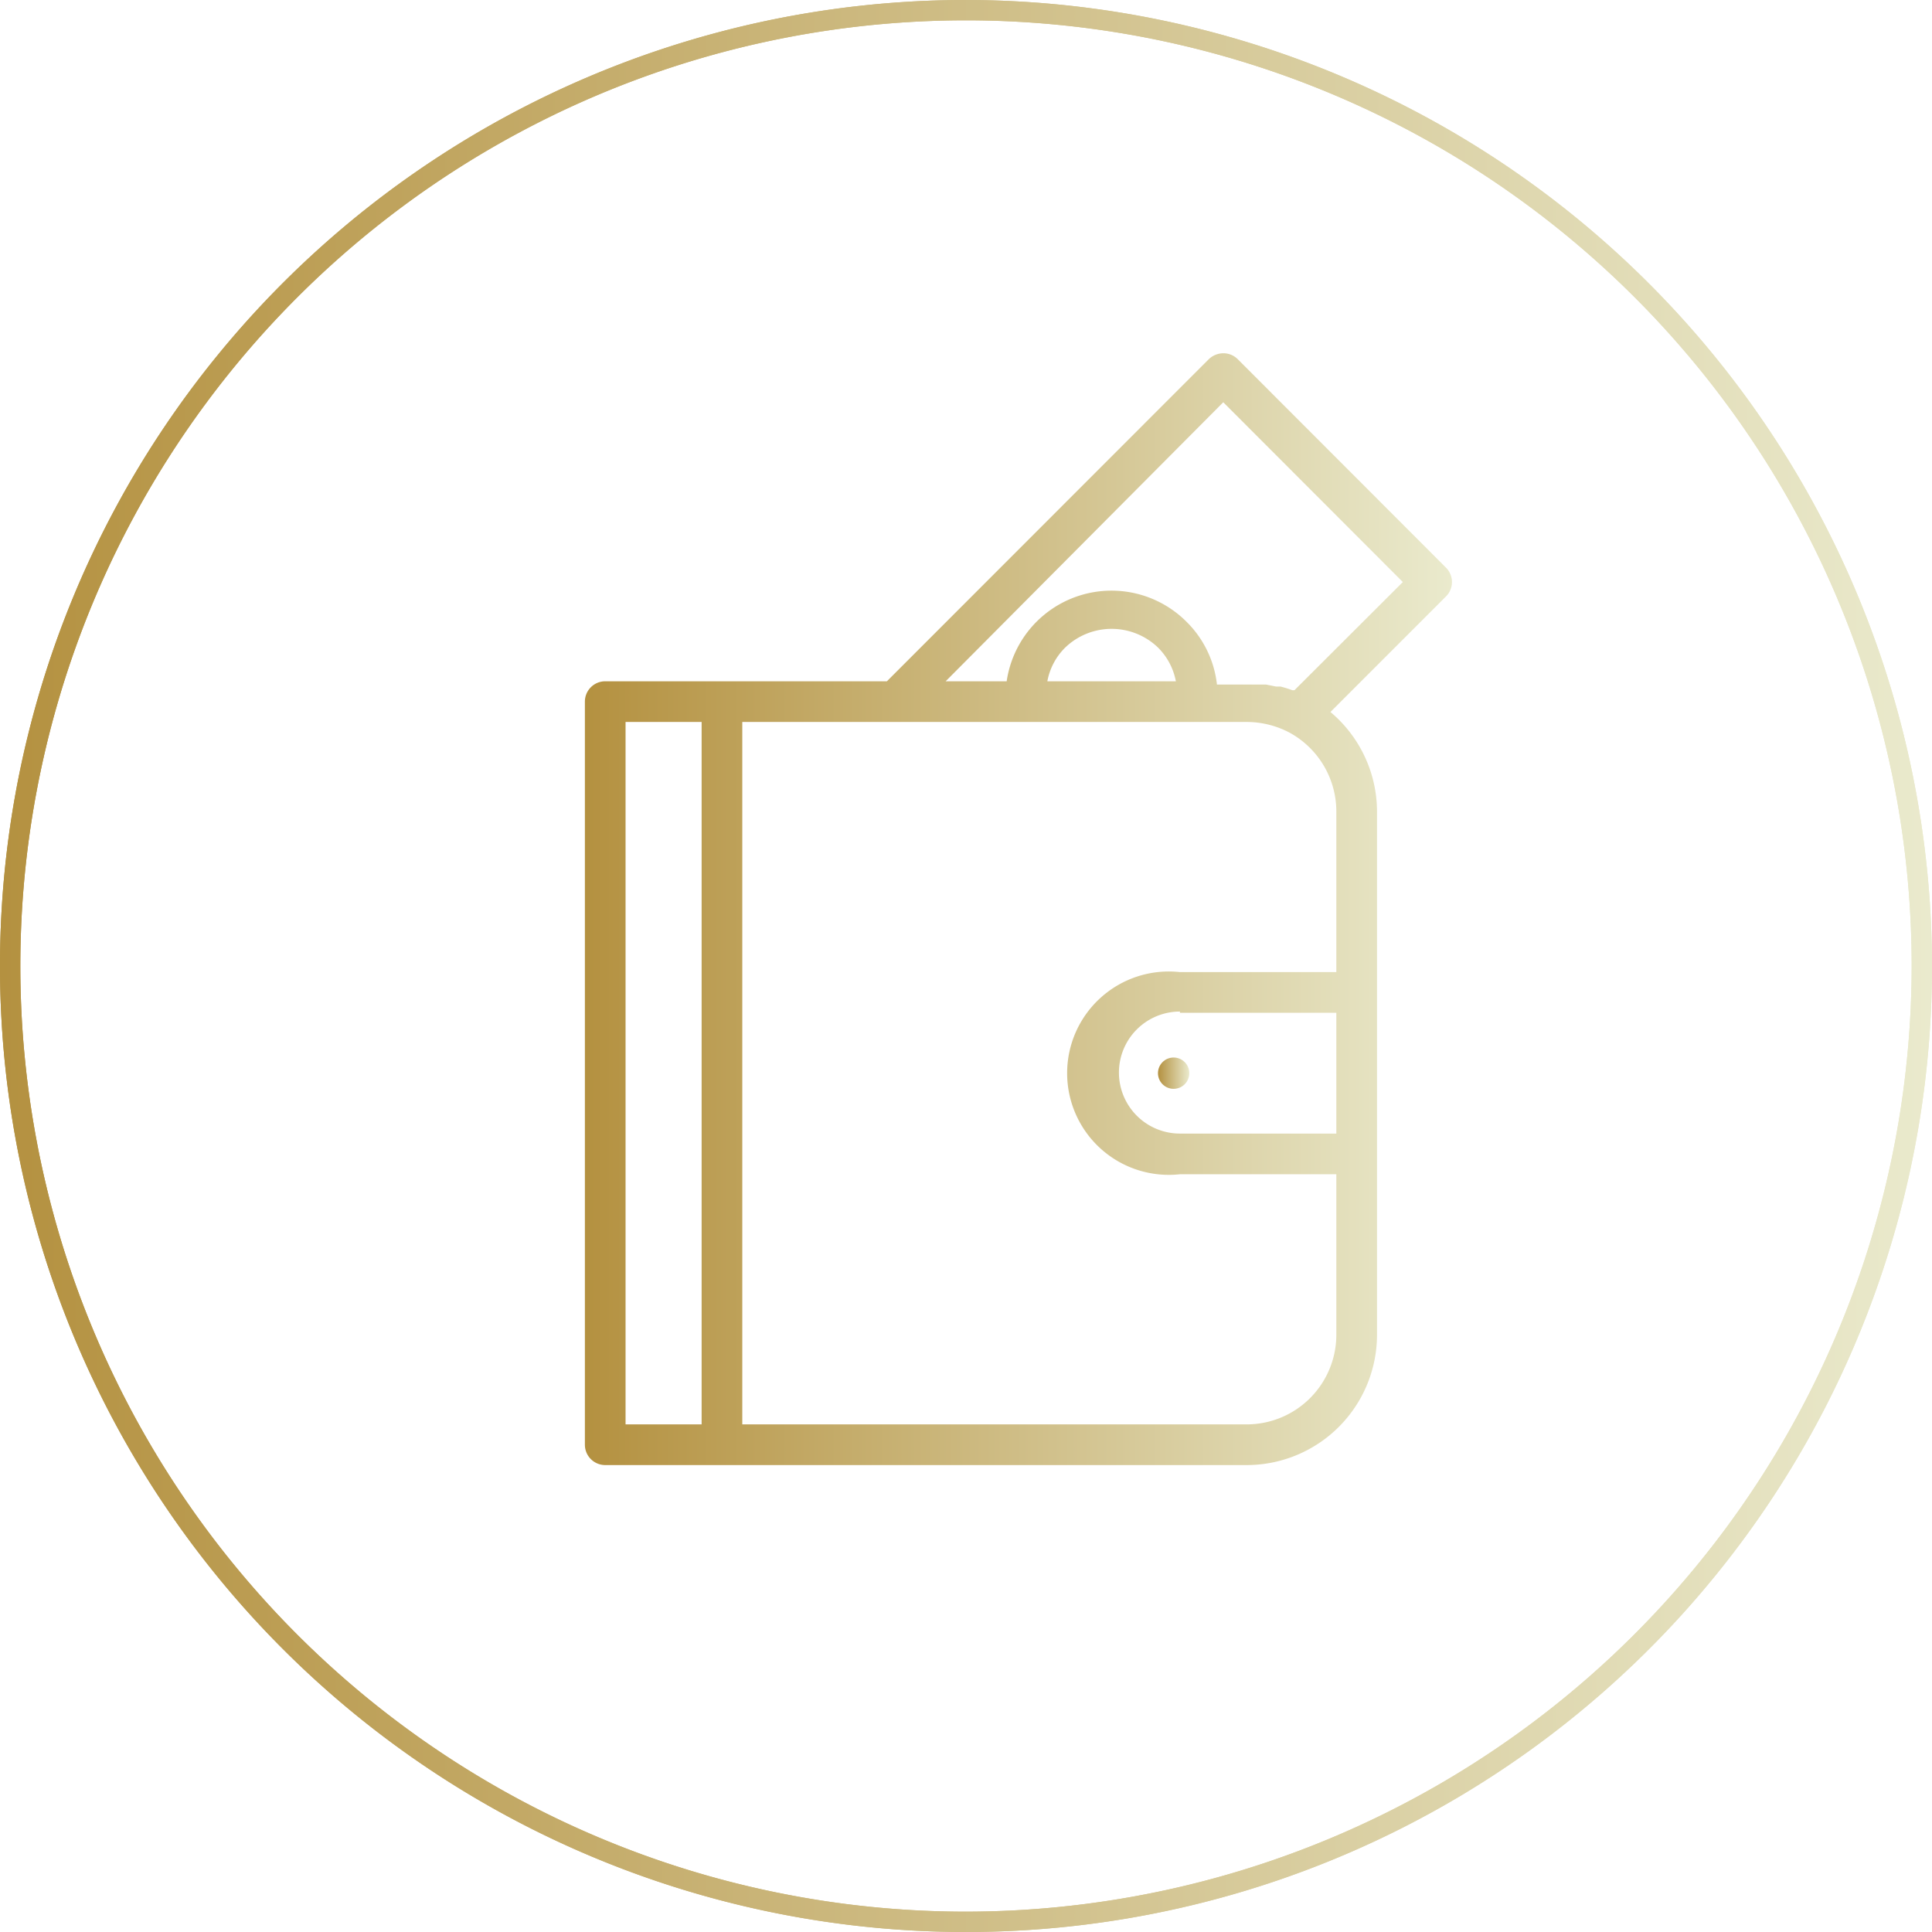
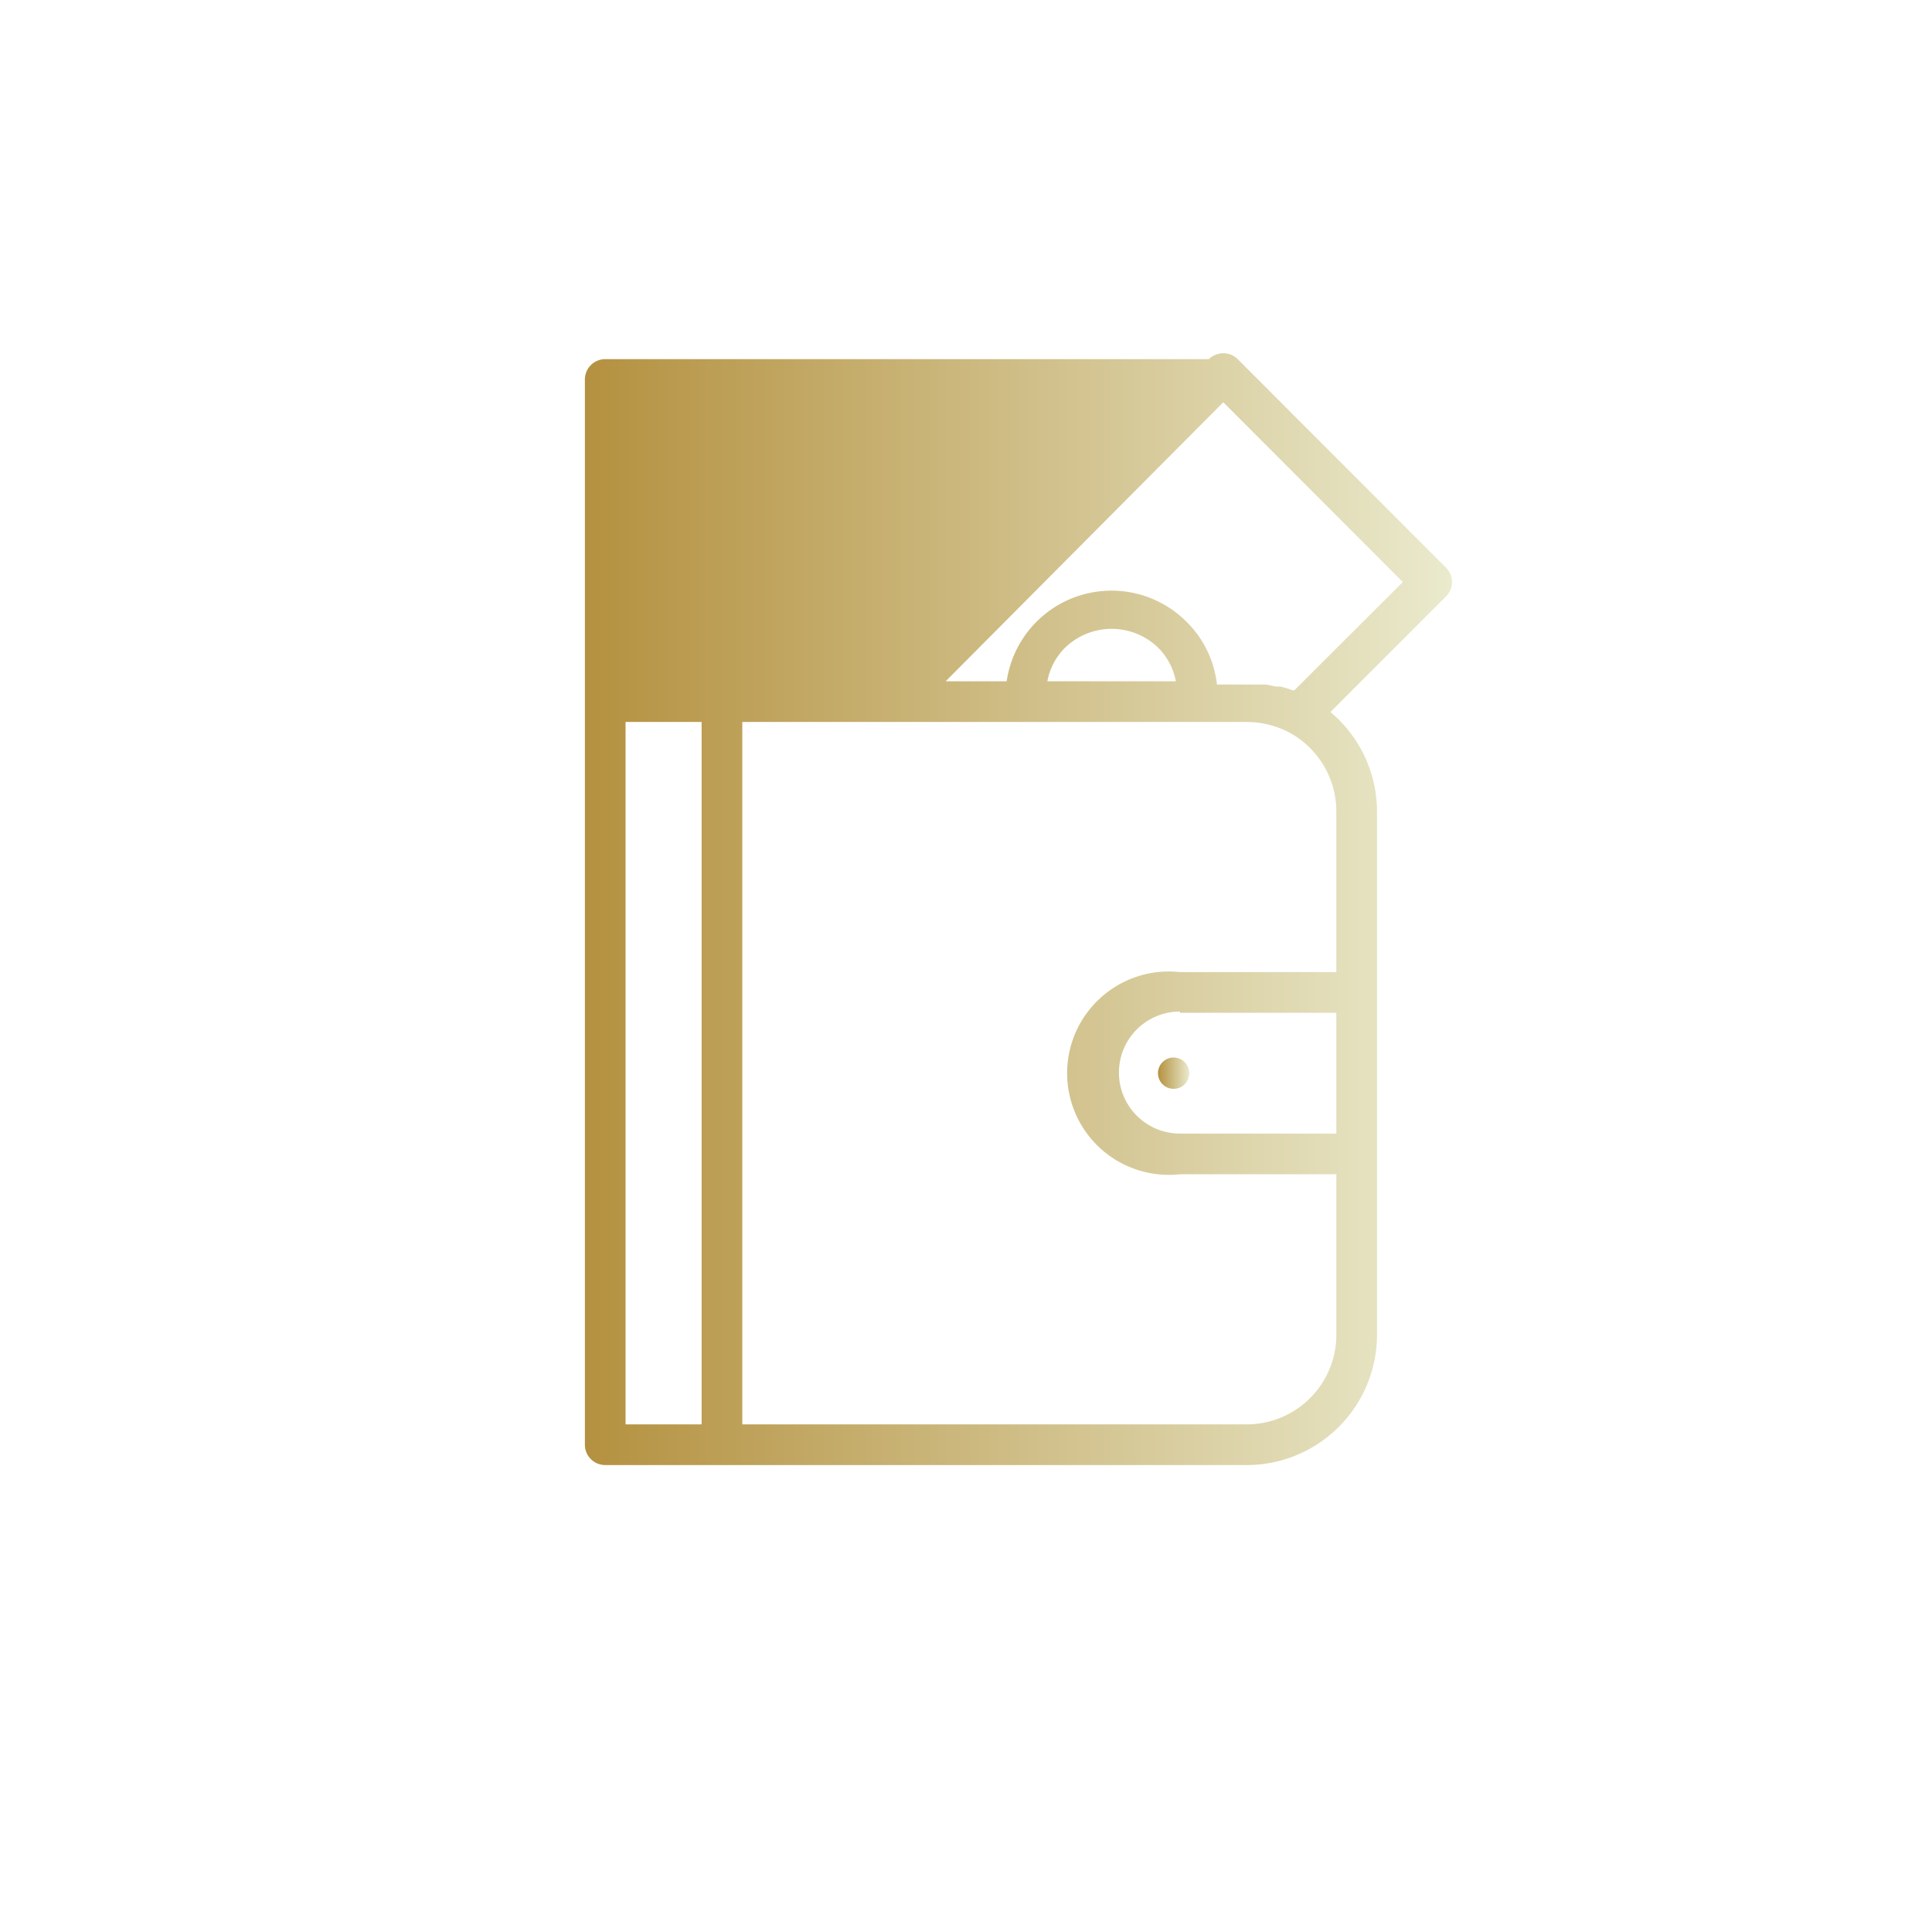
<svg xmlns="http://www.w3.org/2000/svg" xmlns:xlink="http://www.w3.org/1999/xlink" viewBox="0 0 95 95">
  <defs>
    <style>.cls-1{fill:url(#linear-gradient);}.cls-2{fill:url(#linear-gradient-3);}.cls-3{fill:url(#linear-gradient-4);}</style>
    <linearGradient id="linear-gradient" x1="2.5" y1="50" x2="97.5" y2="50" gradientUnits="userSpaceOnUse">
      <stop offset="0" stop-color="#b49140" />
      <stop offset="1" stop-color="#eaeacd" />
    </linearGradient>
    <linearGradient id="linear-gradient-3" x1="56.94" y1="52.77" x2="58.48" y2="52.77" xlink:href="#linear-gradient" />
    <linearGradient id="linear-gradient-4" x1="31.26" y1="47.21" x2="73.89" y2="47.21" xlink:href="#linear-gradient" />
  </defs>
  <g id="Layer_3" data-name="Layer 3">
-     <path class="cls-1" d="M50,2.5A47.5,47.5,0,1,0,97.5,50,47.56,47.56,0,0,0,50,2.5Zm0,94A46.5,46.5,0,1,1,96.5,50,46.55,46.55,0,0,1,50,96.5Z" transform="translate(-2.5 -2.5)" />
-     <path class="cls-1" d="M50,2.5A47.5,47.5,0,1,0,97.5,50,47.56,47.56,0,0,0,50,2.5Zm0,94A46.5,46.5,0,1,1,96.5,50,46.55,46.55,0,0,1,50,96.5Z" transform="translate(-2.5 -2.5)" />
-   </g>
+     </g>
  <g id="Layer_2" data-name="Layer 2">
    <circle class="cls-2" cx="57.71" cy="52.77" r="0.77" />
-     <path class="cls-3" d="M73.6,30.41,63.36,20.16a1,1,0,0,0-.71-.29,1.05,1.05,0,0,0-.71.29L46.11,36H32.26a1,1,0,0,0-1,1V73.54a1,1,0,0,0,1,1H63.81a6.41,6.41,0,0,0,6.4-6.41V42.4a6.4,6.4,0,0,0-2.29-4.89l5.68-5.68A1,1,0,0,0,73.6,30.41ZM33.26,38H37V72.54H33.26ZM60.52,52.3h7.69v5.94H60.52a3,3,0,0,1-3-3,3,3,0,0,1,3-3Zm7.69-2H60.52a5,5,0,1,0,0,9.94h7.69v7.89a4.41,4.41,0,0,1-4.4,4.41H39V38H63.81a4.52,4.52,0,0,1,2.09.52,4.42,4.42,0,0,1,2.31,3.88ZM54,36a3.13,3.13,0,0,1,.88-1.66,3.29,3.29,0,0,1,4.56,0A3.17,3.17,0,0,1,60.32,36Zm12.15.44h0l-.1,0a5.58,5.58,0,0,0-.58-.18l-.22,0-.5-.1-.21,0c-.24,0-.47,0-.71,0H62.34a5.13,5.13,0,0,0-1.49-3.08A5.21,5.21,0,0,0,52,36h-3L62.65,22.28l8.83,8.84Z" transform="translate(-2.5 -2.5)" />
+     <path class="cls-3" d="M73.6,30.41,63.36,20.16a1,1,0,0,0-.71-.29,1.05,1.05,0,0,0-.71.29H32.26a1,1,0,0,0-1,1V73.54a1,1,0,0,0,1,1H63.81a6.41,6.41,0,0,0,6.4-6.41V42.4a6.4,6.4,0,0,0-2.29-4.89l5.68-5.68A1,1,0,0,0,73.6,30.41ZM33.26,38H37V72.54H33.26ZM60.52,52.3h7.69v5.94H60.52a3,3,0,0,1-3-3,3,3,0,0,1,3-3Zm7.69-2H60.52a5,5,0,1,0,0,9.94h7.69v7.89a4.41,4.41,0,0,1-4.4,4.41H39V38H63.81a4.52,4.52,0,0,1,2.09.52,4.42,4.42,0,0,1,2.31,3.88ZM54,36a3.13,3.13,0,0,1,.88-1.66,3.29,3.29,0,0,1,4.56,0A3.17,3.17,0,0,1,60.32,36Zm12.15.44h0l-.1,0a5.58,5.58,0,0,0-.58-.18l-.22,0-.5-.1-.21,0c-.24,0-.47,0-.71,0H62.34a5.13,5.13,0,0,0-1.49-3.08A5.21,5.21,0,0,0,52,36h-3L62.65,22.28l8.83,8.84Z" transform="translate(-2.5 -2.5)" />
  </g>
</svg>